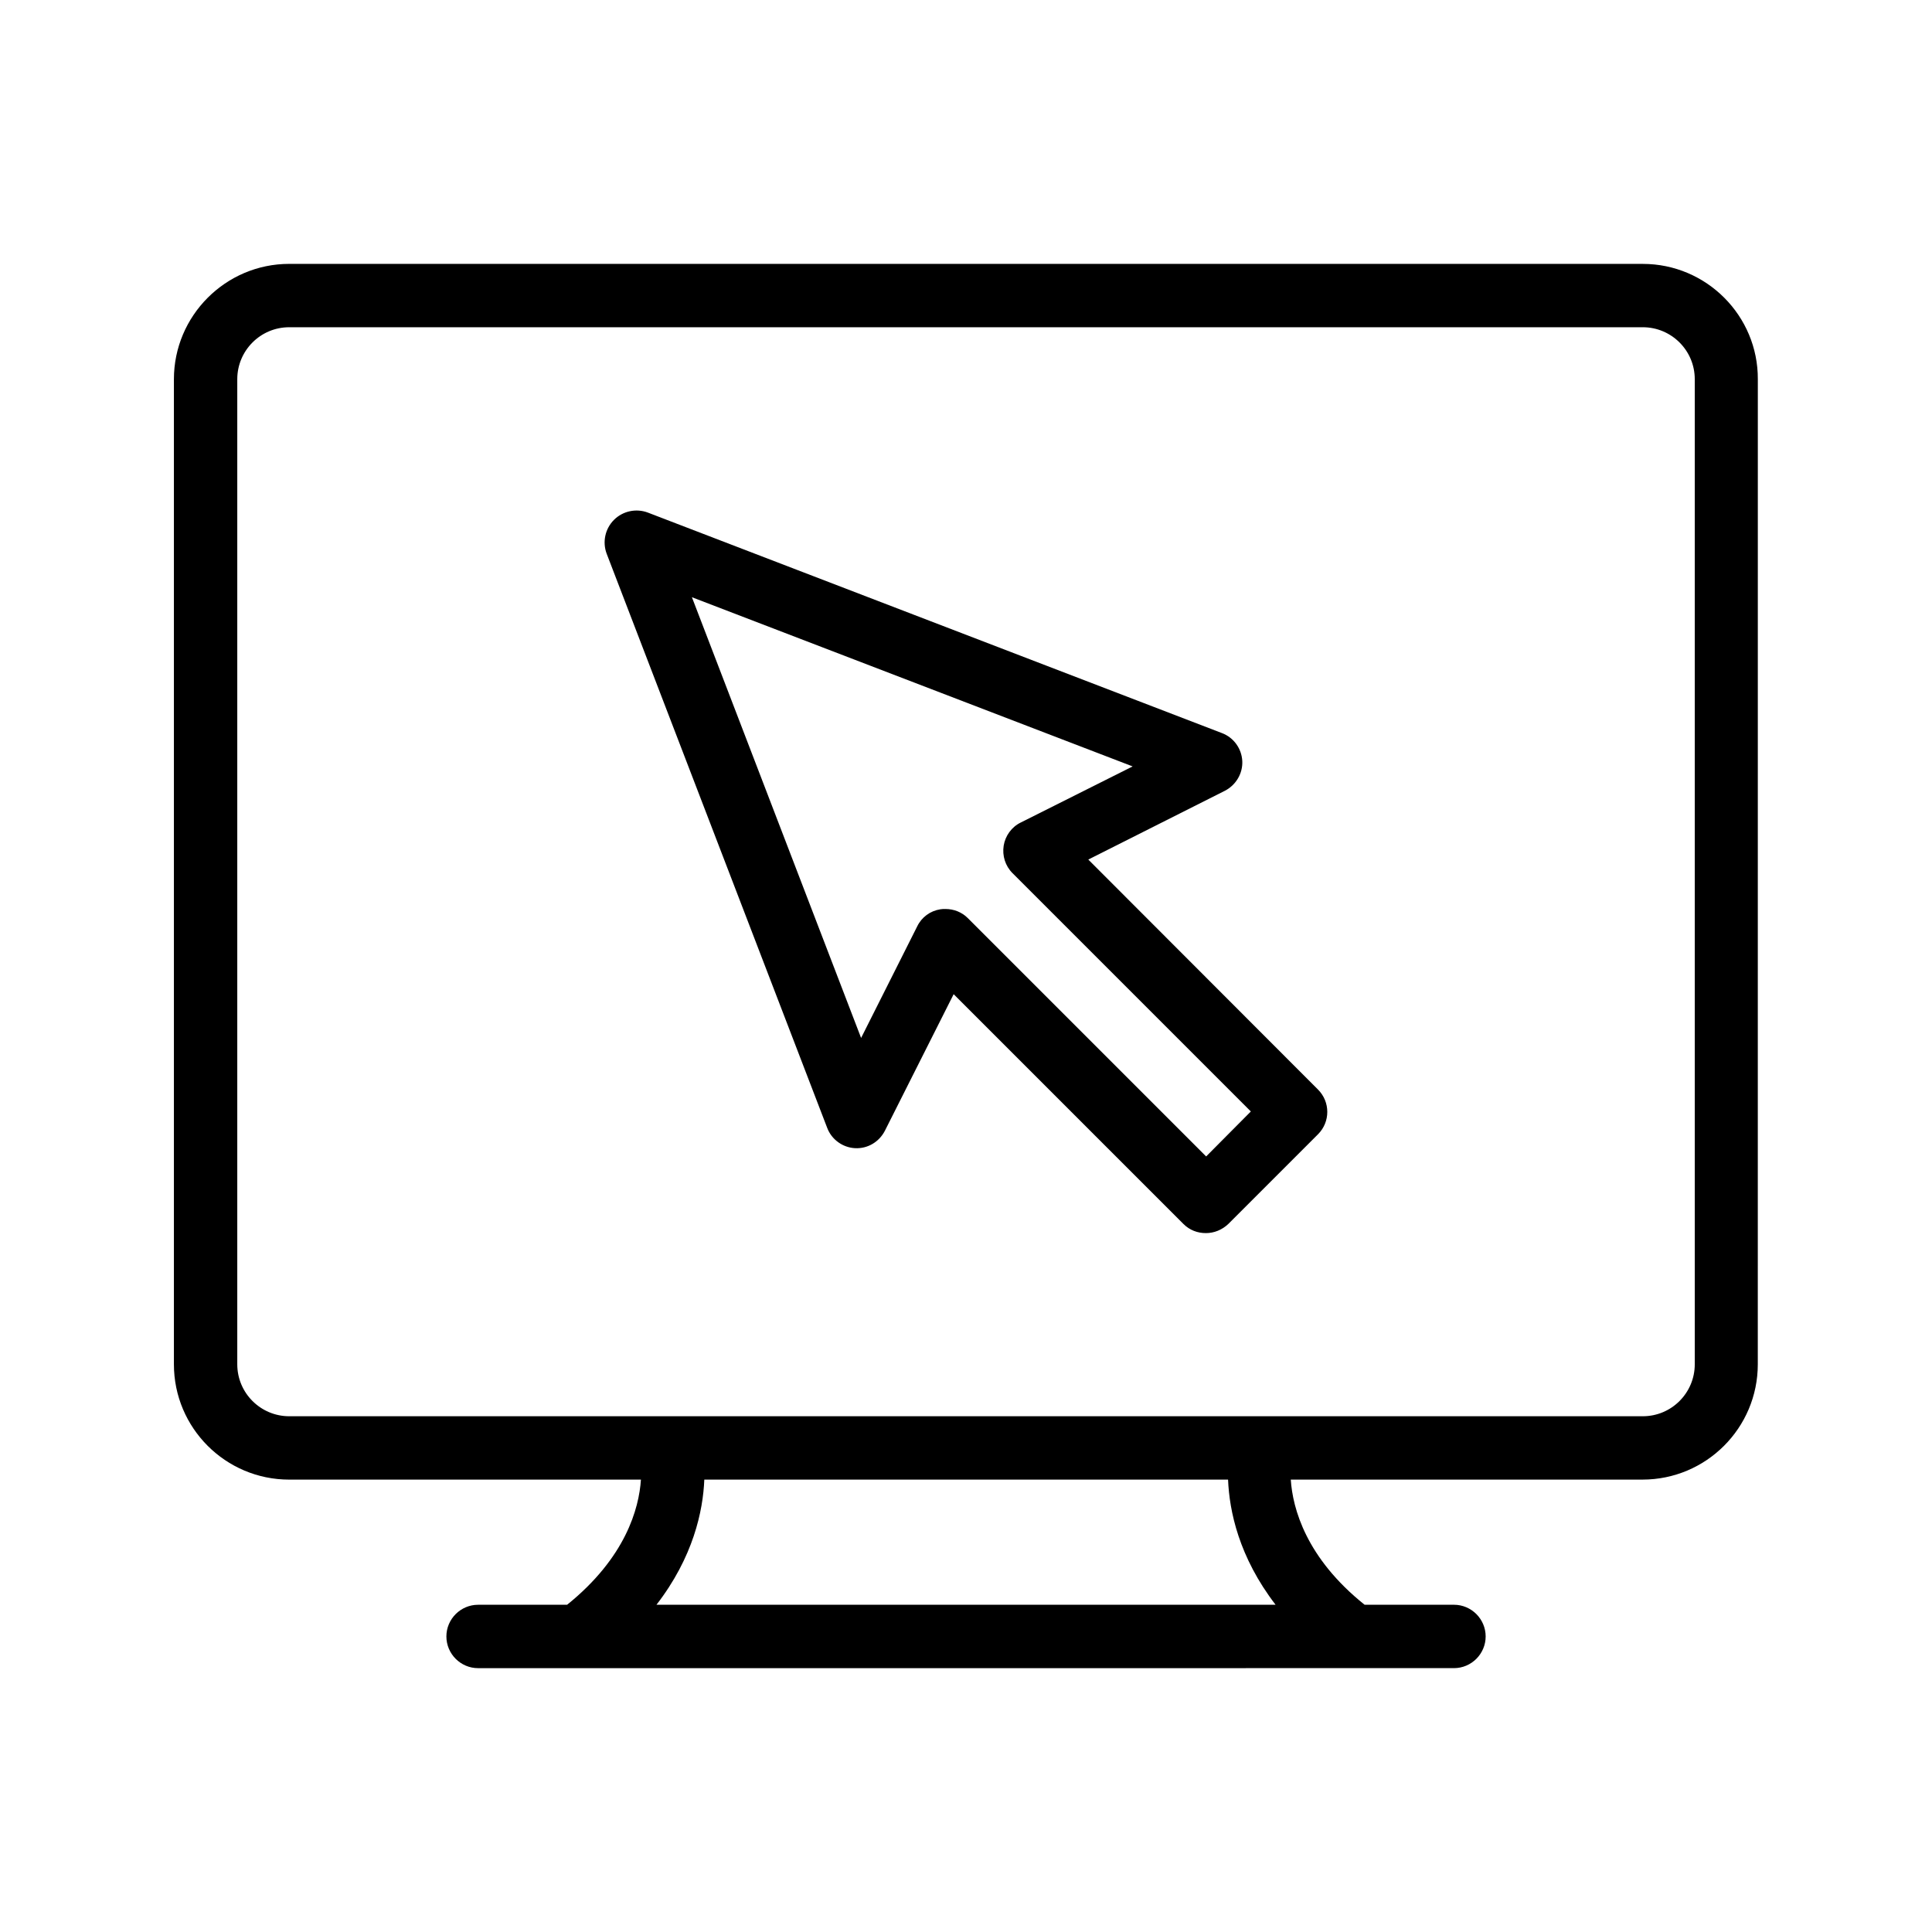
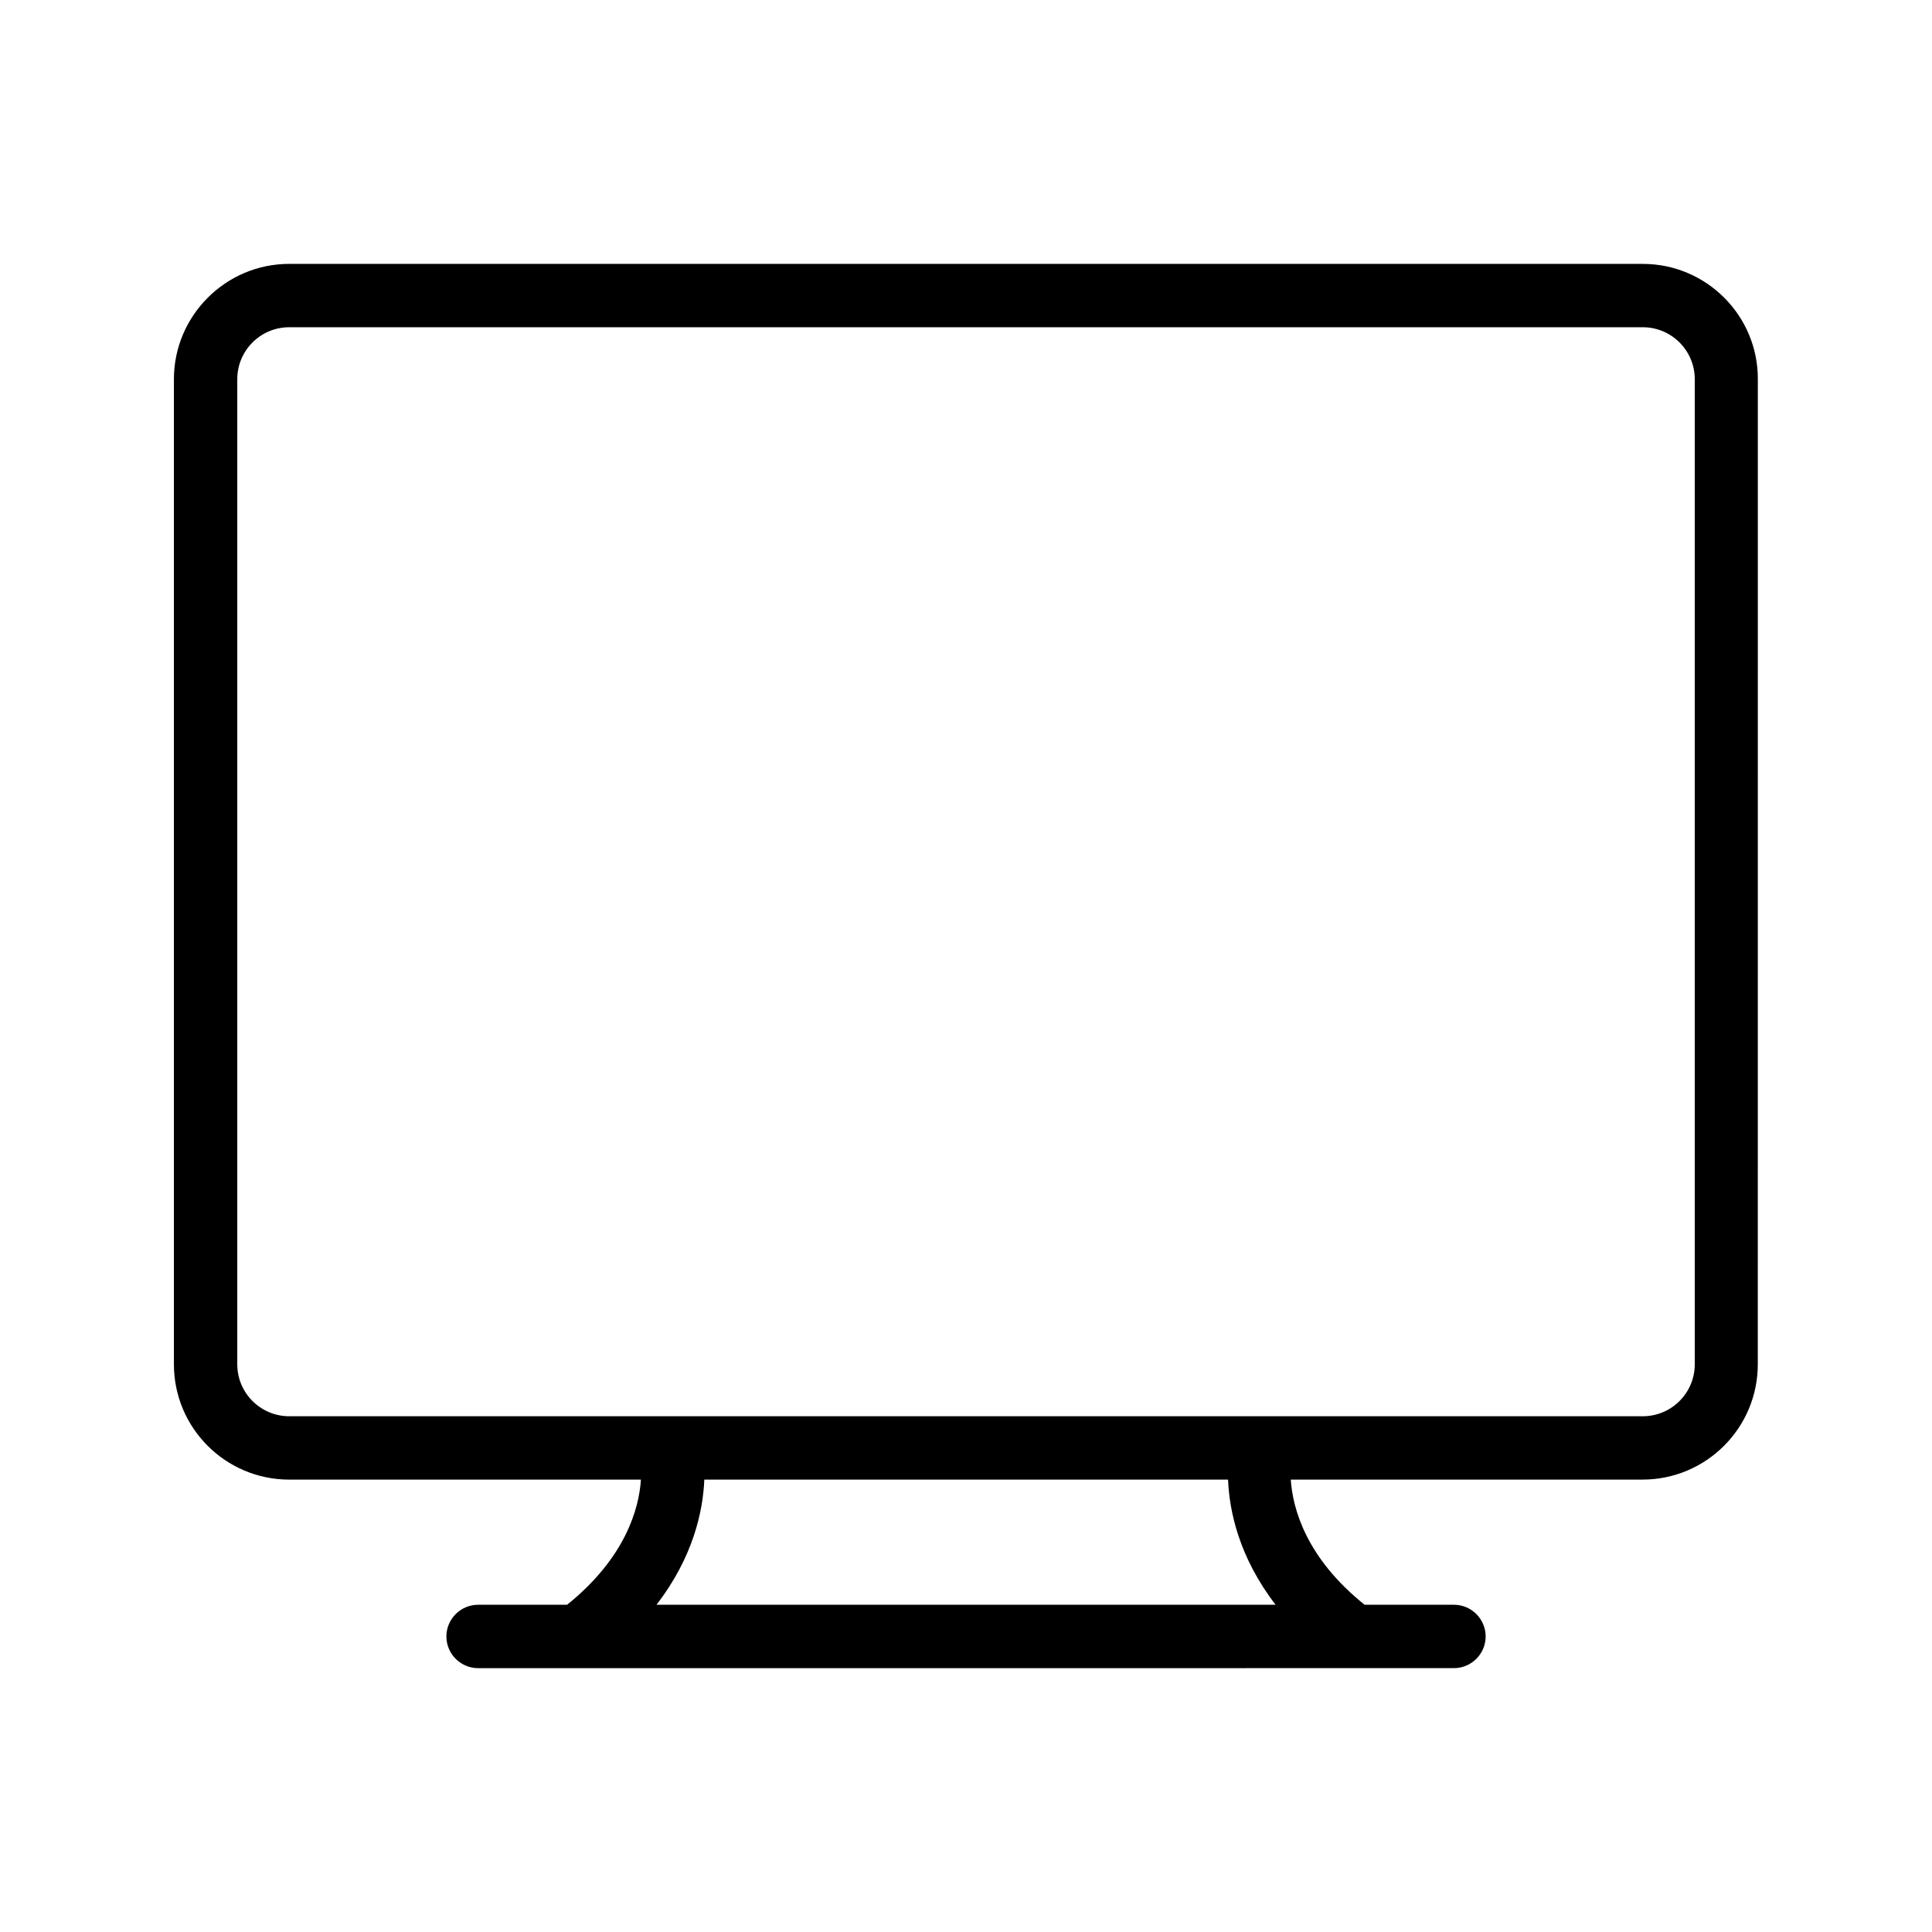
<svg xmlns="http://www.w3.org/2000/svg" fill="#000000" width="800px" height="800px" version="1.1" viewBox="144 144 512 512">
  <g>
    <path d="m579.36 213.93h-358.71c-16.875 0-30.562 13.77-30.562 30.562v261.06c0 16.879 13.688 30.562 30.562 30.562h93.203c-0.504 7.641-4.031 20.656-19.566 33.168h-23.59c-4.617 0-8.398 3.777-8.398 8.398 0 4.617 3.777 8.398 8.398 8.398l258.62-0.004c4.617 0 8.398-3.777 8.398-8.398 0-4.617-3.777-8.398-8.398-8.398h-23.68c-15.535-12.426-19.062-25.527-19.566-33.168h93.203c16.879 0 30.562-13.688 30.562-30.562l0.008-261.05c0.082-16.793-13.605-30.562-30.48-30.562zm-97.32 355.35h-164.07c9.742-12.594 12.344-24.855 12.68-33.168h138.8c0.336 8.316 2.856 20.488 12.594 33.168zm111.09-63.73c0 7.559-6.129 13.77-13.77 13.77h-358.71c-7.559 0-13.77-6.129-13.77-13.77v-261.06c0-7.559 6.129-13.77 13.77-13.77h358.71c7.559 0 13.77 6.129 13.77 13.77z" />
-     <path d="m432.41 371.79 36.191-18.223c2.938-1.512 4.785-4.617 4.617-7.894-0.168-3.273-2.266-6.215-5.375-7.391l-152.15-58.441c-3.106-1.176-6.633-0.418-8.984 1.93-2.352 2.352-3.106 5.879-1.93 8.984l58.441 152.15c1.176 3.106 4.113 5.207 7.391 5.375 3.359 0.168 6.383-1.68 7.894-4.617l18.223-36.191 60.879 60.879c1.68 1.68 3.777 2.434 5.961 2.434s4.281-0.84 5.961-2.434l23.762-23.762c3.273-3.273 3.273-8.566 0-11.84zm31.234 78.68-63.145-63.145c-1.594-1.594-3.695-2.434-5.961-2.434-0.418 0-0.922 0-1.344 0.082-2.688 0.418-4.953 2.098-6.129 4.535l-14.863 29.559-44.84-116.8 116.8 44.84-29.641 14.863c-2.434 1.176-4.113 3.527-4.535 6.129-0.418 2.688 0.418 5.375 2.352 7.305l63.145 63.145z" />
  </g>
</svg>